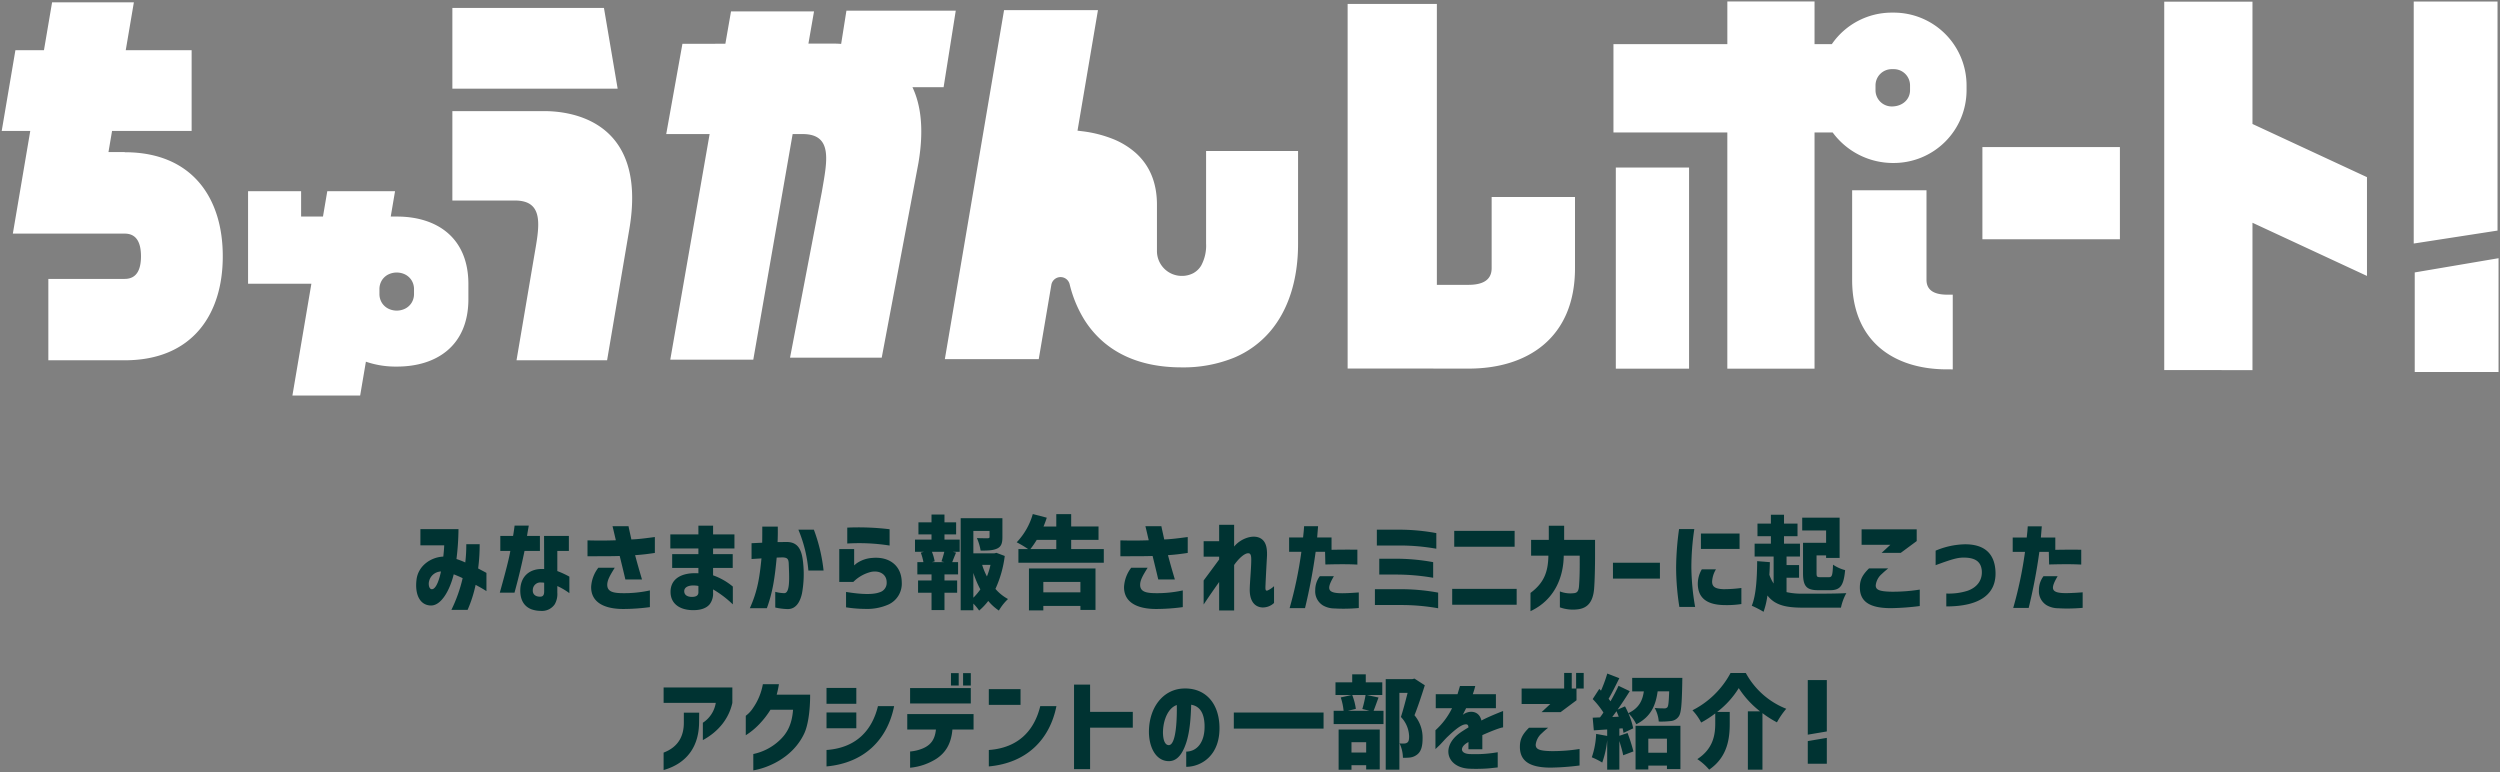
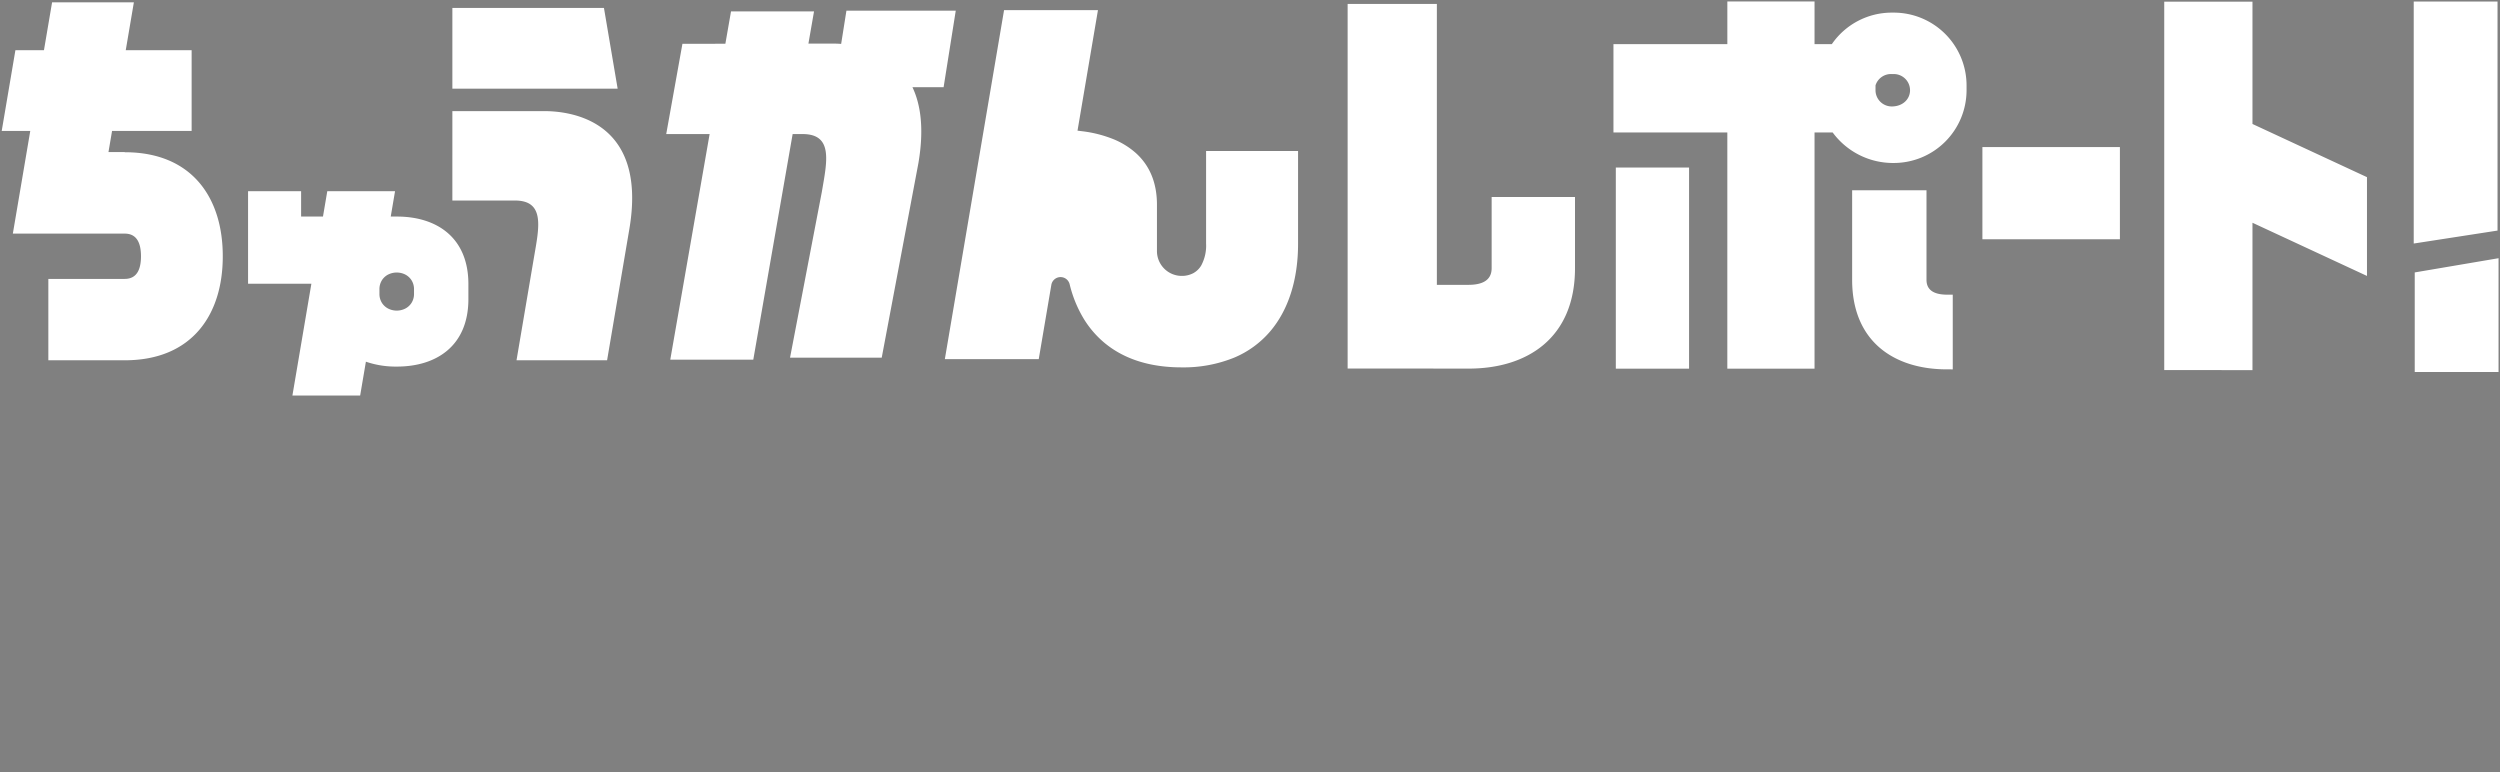
<svg xmlns="http://www.w3.org/2000/svg" width="864.008" height="266.825" viewBox="0 0 864.008 266.825">
  <rect x="0" y="0" width="864.008" height="266.825" fill="#808080" stroke="none" />
  <g id="グループ_1" data-name="グループ 1" transform="translate(-335.408 418.399)">
-     <path id="パス_62" data-name="パス 62" d="M116.516,82.936a18.785,18.785,0,0,0,8.82-4.5c2.848-2.544,4.533-5.647,4.92-10.809h-7.8a30.226,30.226,0,0,1-3.972,5.091,24.506,24.506,0,0,1-4.568,3.731v-6.73A10.31,10.31,0,0,0,116.445,67a20.737,20.737,0,0,0,3.374-8.195h5.552a32.68,32.68,0,0,1-.773,3.627H136.16c0,6.694-.984,11.122-2,13.318-4.076,8.787-13.213,12.134-17.64,12.831Zm-31-.488c5.412-2.057,6.993-6.137,6.993-10.32V68.641h5.306l-.035,3.416c-.07,7.95-3.9,14.017-12.264,16.422Zm233.289,5.924v-13.9h14.211V88.267h-4.69V86.8h-5.076v1.575Zm4.445-5.951h5.076v-3.57h-5.076Zm11.831,5.916V57.044h9.24l.7-.175,3.571,2.309c-1.086,3.467-2.417,7.492-3.571,10.362a11.989,11.989,0,0,1,2.8,8.051c0,2.835-.6,4.585-1.926,5.566a5.024,5.024,0,0,1-2.344.98,18.457,18.457,0,0,1-2.52.1,12.232,12.232,0,0,0-1.156-4.971,11.381,11.381,0,0,0,1.507.035,1.866,1.866,0,0,0,1.085-.28c.526-.315.7-.98.7-2.136a10.029,10.029,0,0,0-2.836-6.755c.736-2.24,1.646-5.671,2.311-8.331h-2.835V88.337Zm125.159,0V68.174h4.2a32.353,32.353,0,0,1-7.351-8.016,30.449,30.449,0,0,1-7.456,8.226h4.341v4.025c0,4.972-.665,11.517-7.106,15.927a19.532,19.532,0,0,0-4.1-3.64c5.6-3.641,6.2-8.541,6.2-12.426V68.909a37.22,37.22,0,0,1-4.865,3.151,18.365,18.365,0,0,0-3.01-4.236,30.579,30.579,0,0,0,13.161-12.881h5.286A27.241,27.241,0,0,0,473.509,67.3a26.579,26.579,0,0,0-3.22,4.69,35.337,35.337,0,0,1-5.006-3.185V88.336Zm-48.617,0V78.116a32.1,32.1,0,0,1-1.715,7.77,24.805,24.805,0,0,0-3.605-1.82,27.73,27.73,0,0,0,1.5-8.086l3.815.7V74.44l-4.62.315-.385-4.375,2.52-.105a20.343,20.343,0,0,0,1.19-1.679,29.205,29.205,0,0,0-3.71-4.657l2.275-3.5.595.6a47.231,47.231,0,0,0,2.17-5.917l4.166,1.61c-1.225,2.451-2.555,5.146-3.71,7.106l.665.875c1.049-1.855,2.029-3.71,2.765-5.355l3.885,1.855c-1.26,2.03-2.731,4.27-4.2,6.371l2.555-1.121c.42.735.77,1.542,1.155,2.346,3.781-1.785,4.9-4.446,5.356-7.526h-4.026V56.623H437.6s-.035,1.191-.035,1.751c-.139,7.245-.35,10.431-1.225,11.585a3.656,3.656,0,0,1-2.73,1.576,27.647,27.647,0,0,1-4.166.176,11.575,11.575,0,0,0-1.4-4.69,31.98,31.98,0,0,0,3.29.139,1.31,1.31,0,0,0,1.086-.385c.384-.455.49-1.994.63-5.495h-3.991c-.665,4.76-2.24,8.751-7.385,11.376a13.411,13.411,0,0,0-2.731-3.816,26.881,26.881,0,0,1,1.68,5.215l-3.36,1.575a15.906,15.906,0,0,0-.315-1.575l-1.121.07v2.521l2.835-.981a59.966,59.966,0,0,1,2.03,6.371l-3.535,1.33c-.245-1.33-.805-3.185-1.33-4.935v9.9Zm1.751-18.2,2.24-.105c-.245-.631-.526-1.3-.77-1.89Zm8.051,18.131V73.18h15.506V88.126h-4.655V86.937h-6.441v1.329Zm4.41-5.775h6.44V77.626h-6.44ZM227.36,88.166V58.948h5.552v9.414h14.76v5.474h-14.76v14.33Zm136.248-.18c-7.386-.56-9.556-7.561-2.87-12.356.77-.56,1.96-1.3,2.94-1.89-.035-.84-.35-1.225-1.365-1.014-1.5.315-3.6,2.1-5.776,4.164-.84.77-2.1,2.275-2.939,3.081l-1.33,1.261V74.72a24.891,24.891,0,0,0,5.741-7.631h-5.636v-4.83H359.9l.84-2.835h5.285c-.21.91-.49,1.785-.84,2.835h7.981v4.83H362.873c-.7,1.4-.945,1.855-1.155,2.31a4.714,4.714,0,0,1,1.015-.63c1.994-.91,4.726-.49,5.425,2.59,2.975-1.575,7.491-3.29,7.491-3.29V73.74c-.735,0-3.815,1.156-7.175,2.66v4.9h-4.8V78.78c-.28.175-.595.35-.841.526-2.135,1.506-1.89,3.466,1.191,3.64a45.2,45.2,0,0,0,9.766-.629v5.251l-2.625.28c-1.22.135-3.2.213-4.975.213C365.218,88.059,364.3,88.036,363.608,87.986Zm-192.9-5.922a14.245,14.245,0,0,0,4.428-1.081c2.741-1.185,4.146-3.068,4.5-6.52h-9.909V69.129h22.912v5.334h-7.31c-.421,5.055-2.459,8.055-5.482,10.076a20.646,20.646,0,0,1-9.137,3.138Zm210.749-1.778c.035-2.731,1.085-4.376,3.151-6.44h6.615a28.873,28.873,0,0,0-2.205,1.925,6.086,6.086,0,0,0-2.1,3.955c0,1.54,1.19,2.137,5.53,2.206a59.275,59.275,0,0,0,9.626-.734V86.9a87.19,87.19,0,0,1-9.941.735C384.362,87.637,381.386,85.046,381.456,80.285ZM266.135,82.106c3.745-.07,6.545-3.255,6.334-9.276-.14-3.78-1.435-6.4-4.62-6.93-.139,4.375-.42,9.205-1.75,13.231-1.3,3.885-3.186,6.371-6.161,6.267-4.621-.176-6.826-5.391-6.686-10.642.211-7.911,4.726-13.827,11.308-14.422,7.77-.63,12.74,4.62,13.055,12.811.42,10.327-6.371,14.212-11.48,14.212Zm-8.016-7.35c-.105,1.89.175,5,1.925,5.11,2.8.105,2.905-10.221,2.835-13.861C259.973,66.985,258.328,70.87,258.118,74.756Zm-60.209,6.785c10.332-.732,15.778-6.869,17.781-15.167h5.588c-2.284,11.437-10.12,19.63-23.369,20.85Zm-56.09,0c10.332-.732,15.779-6.869,17.78-15.167h5.588C162.9,77.811,155.067,86,141.819,87.224Zm339.126,4.747v-7.82l6.582-1.117v8.937ZM99.082,72.128a10.066,10.066,0,0,0,4.463-6.869H85.518V59.924h23.756v5.335c-1.124,5.16-4.533,9.8-10.192,12.865Zm381.864-14.75h6.582V75.134l-6.582,1.117ZM282.582,74.16V68.6H313.6V74.16Zm-140.763-.115V68.571h10.3v5.474Zm175.271-1.459V68h3.431a20.6,20.6,0,0,0-.98-4.622l3.781-.839h-5.6V58.164H323.5V55.4h4.69v2.767h5.706V62.54h-5.321l4.026.875c-.664,1.751-1.225,3.395-1.715,4.586h3.43v4.585Zm7.666-5.251L321.992,68h7.49L327,67.37a40.9,40.9,0,0,0,1.121-4.83H323.5A20.278,20.278,0,0,1,324.757,67.335Zm64.19,1.119,3.01-2.8h-9.906V60.3h14.7V54.908h2.624V60.3h1.506V54.908h2.624V60.3h-2.485v4.06l-5.495,4.1Zm-191.038-2.5V60.517h10.964v5.439Zm-56.09-.383V60.1h10.3v5.474Zm28.888-.105V60.133h20.979v5.334Zm18.309-6.2V54.973h2.671v4.289Zm-4.182,0V54.973h2.671v4.289ZM461.59,31.688c1.476-3.556,1.827-9.484,1.863-15.411l4.392.348c-.035,1.464-.07,2.929-.176,4.359a13.67,13.67,0,0,0,1.476,3.033V14.673h-6.571V10.245H468.2V7.665h-4.639V3.307H468.2V.239h4.533V3.307H477.4V7.665H472.73v2.579h5.517v4.428h-4.639v2.965h4.324V22h-4.324v4.986a23.946,23.946,0,0,0,5.834.523c3.057.035,11.246.035,14.829-.174a18.14,18.14,0,0,0-1.862,5.019h-13c-5.764,0-9.734-.732-12.406-4.217a27.858,27.858,0,0,1-1.336,5.648A34.086,34.086,0,0,0,461.59,31.688ZM385.117,27.26C389.931,23.7,391.2,19.8,391.3,14.394h-5.974V8.92h6.115V4.039h5.306V8.92h10.683v5.4c0,3.871-.106,8.717-.317,11.367-.386,5.16-2.67,6.728-5.235,7.182a13.277,13.277,0,0,1-6.607-.627V26.737a9.9,9.9,0,0,0,5.2.558c.773-.175,1.265-.7,1.406-2.267.246-3.173.281-6.45.246-10.634h-5.517c-.07,6.835-2.741,15.063-11.491,19.177ZM39.9,32.938c-2.17-.806-3.919-2.731-3.919-6.476,0-4.8,3.115-7.771,8.259-7.456L44.2,7.561h8.575v5.18h-3.99v6.966a31.147,31.147,0,0,1,4.165,1.925v5.706a22.778,22.778,0,0,0-4.165-2.452v2.276a7.109,7.109,0,0,1-.875,3.99,5.316,5.316,0,0,1-4.866,2.311A9.573,9.573,0,0,1,39.9,32.938Zm.42-6.86c-.245,2.344,1.96,2.589,2.87,2.45.84-.14,1.049-.841,1.049-1.82V23.733a6.677,6.677,0,0,0-.945-.072A2.627,2.627,0,0,0,40.318,26.078Zm157.394,3.955a20.419,20.419,0,0,1-3.15,3.325,17.461,17.461,0,0,0-2-2.415v2.31h-4.376V1.435h14.422V7.98c0,2.065-.384,3.29-1.856,3.956-1.435.665-3.289.7-5.67.7A18.289,18.289,0,0,0,193.793,8.3c1.364.071,3.254.071,3.71.071.49-.035.665-.105.665-.491V5.845h-5.6v7.736h7.245l.736-.175,2.87,1.084A38.67,38.67,0,0,1,200.2,25.868a15.411,15.411,0,0,0,4.342,3.5,17.615,17.615,0,0,0-3.152,3.99A17.4,17.4,0,0,1,197.712,30.033Zm-5.145-1.12a21.385,21.385,0,0,0,2.416-2.871,34.965,34.965,0,0,1-2.416-5.705Zm4.691-7.351a24.076,24.076,0,0,0,1.225-3.991h-2.87A22.18,22.18,0,0,0,197.258,21.562Zm80.251,11.761V23.487c-1.958,2.766-3.395,4.83-5.355,7.771v-8.3q3.1-4.149,5.355-7.247v-.979h-5.355V9.381h5.355V3.71h5.181v7.526c2.276-2.835,6.931-4.515,9.521-2.589,1.61,1.19,1.96,3.395,1.82,6.195-.245,4.271-.525,9.836-.525,10.572,0,1.049.245,1.084.63,1.049a7.685,7.685,0,0,0,2.346-1.54v5.81a5.644,5.644,0,0,1-4.2,1.54c-2.731-.244-4.2-2.485-4.2-6.09,0-2.1.525-7.561.525-10.291,0-1.436-.139-2.345-1.049-2.345-1.26,0-3.186,1.68-4.866,4.06V33.323Zm-65.729-.035V18.8h23V33.148h-5.215v-1.4H216.75v1.54Zm4.97-6.231h12.812v-3.6H216.75Zm-128.833,0c-.105-4.9,4.164-6.931,9.625-6.581V18.622H88.476v-4.76h9.066V11.9h-9.7V7.036h9.7V4.026h5.075v3.01H110V11.9h-7.386v1.961h6.791v4.76h-6.791v2.555a22.242,22.242,0,0,1,6.827,3.886v6.16a35.609,35.609,0,0,0-6.827-5.18v1.084a6.133,6.133,0,0,1-1.154,4.025c-1.225,1.506-3.326,2.066-5.671,2.066C91.031,33.218,87.986,30.943,87.917,27.058Zm4.726-.384c0,1.085.8,1.959,2.66,1.959,1.33,0,2.24-.419,2.24-1.575v-2.2a8.886,8.886,0,0,0-1.728-.179C94.058,24.674,92.642,25.289,92.642,26.673Zm85.468,6.51V27.2h-4.656V22.962h4.656v-2.1h-4.9V16.626h2.1a19.354,19.354,0,0,0-.91-3.289l1.05-.28H172.4V8.821h5.706V7.036h-4.516V2.87h4.516V.175h4.48v2.7h4.026V7.036H182.59V8.821h5.251v4.235H185.5l1.085.28c-.525,1.225-.945,2.344-1.329,3.289h2.029v4.236H182.59v2.1h4.376V27.2H182.59v5.985ZM179.2,16.347l-.98.279h4.306l-.981-.279c.35-.946.7-2.206.981-3.29H178.25A16.616,16.616,0,0,1,179.2,16.347ZM12.178,33.114a50.567,50.567,0,0,0,3.886-10.956c-1.085-.526-2.1-.946-3.08-1.331-1.331,5.426-4.271,10.816-7.876,10.781-3.641-.034-5.671-3.57-4.972-9.031.595-4.621,4.831-7.666,9.241-7.875.175-1.506.28-2.906.315-3.886H1.467v-5.6H14.63a88.551,88.551,0,0,1-.7,10.326,27.435,27.435,0,0,1,3.045,1.19,51.853,51.853,0,0,0,.35-6.3h4.62A63.223,63.223,0,0,1,21.42,18.8c1.154.63,2.066,1.085,2.87,1.54v6.3c-1.05-.7-2.625-1.575-3.745-2.17a44.019,44.019,0,0,1-2.766,8.645Zm-7.735-9.8c-.245,1.015,0,2.661.98,2.661,1.715,0,2.835-4.516,3.15-6.126A4.388,4.388,0,0,0,4.443,23.312Zm123.724,9.521a22.479,22.479,0,0,1-4.06-.525V26.882a12.117,12.117,0,0,0,3.22.455c1.959-.21,1.609-5.565,1.435-10.22-.07-1.541-.42-2.1-2.24-2.136l-1.925.069c-.595,6.441-1.3,11.8-3.4,17.5h-5.88c2.66-5.915,3.36-10.536,4.025-17.222l-3.43.211V10.08l3.675-.174c.035-1.645.035-3.5.035-5.567h5.356c.035,2.03,0,3.85-.07,5.356l3.08-.035c4.236-.034,5.322,3.081,5.741,7.105a37.069,37.069,0,0,1-.384,10.642c-.676,3.108-2.168,5.434-4.883,5.434C128.367,32.842,128.268,32.839,128.167,32.833ZM254.9,32.8c-7.176-.246-10.326-3.255-10.256-7.631a11.916,11.916,0,0,1,2.485-6.616H252.8c-1.646,2.66-2.59,4.271-2.59,5.917,0,2.415,2.17,2.8,4.936,2.87a41.541,41.541,0,0,0,9.8-.945v5.774a71.19,71.19,0,0,1-9.162.643C255.465,32.81,255.168,32.806,254.9,32.8Zm-184.168,0c-7.176-.246-10.326-3.255-10.256-7.631a11.916,11.916,0,0,1,2.485-6.616h5.671c-1.646,2.66-2.59,4.271-2.59,5.917,0,2.415,2.169,2.8,4.936,2.87a41.547,41.547,0,0,0,9.8-.945v5.774a71.19,71.19,0,0,1-9.162.643C71.3,32.81,71,32.806,70.733,32.8Zm77.838-.561V26.917c5.566.91,9.381.945,11.551.139a3.374,3.374,0,0,0,2.486-3.5c0-2.59-2.275-4.165-5.355-3.57a12.939,12.939,0,0,0-6.161,3.466h-4.866V12.11h5.146v5.636l.735-.63a10.719,10.719,0,0,1,5.636-1.96c5.706-.49,10.011,2.59,10.081,8.436a7.927,7.927,0,0,1-4.656,7.7,18.275,18.275,0,0,1-7.983,1.492A44.756,44.756,0,0,1,148.571,32.238Zm168.839.385a7.939,7.939,0,0,1-4.025-1.05,5.7,5.7,0,0,1-2.66-5.286,7.952,7.952,0,0,1,1.575-4.8h4.865c-2.52,4.34-2.451,5.88,2.871,5.88,2.274,0,5.739-.279,5.739-.279v5.39c-1.345.118-3.231.236-5.293.236C319.486,32.719,318.448,32.692,317.41,32.623Zm250.139-.064a8.028,8.028,0,0,1-4.041-1.045,5.669,5.669,0,0,1-2.671-5.267,7.876,7.876,0,0,1,1.582-4.775H567.3c-2.53,4.323-2.461,5.857,2.882,5.857,2.284,0,5.763-.278,5.763-.278V32.42c-1.35.118-3.243.235-5.313.235C569.633,32.655,568.591,32.627,567.549,32.559ZM339.92,31.444h-8.574V25.97h8.574A71.455,71.455,0,0,1,353.2,27.155V32.56A73.066,73.066,0,0,0,339.92,31.444ZM498.948,25.2c.036-2.72,1.09-4.359,3.163-6.416h6.642a29.162,29.162,0,0,0-2.214,1.919,6.042,6.042,0,0,0-2.108,3.939c0,1.535,1.2,2.128,5.552,2.2a59.853,59.853,0,0,0,9.664-.732v5.684a88.243,88.243,0,0,1-9.98.731C501.865,32.524,498.879,29.944,498.948,25.2ZM301.869,32.518a138.572,138.572,0,0,0,4.06-19.462h-4.234V8.085h4.829c.246-2.485.176-1.4.35-3.884h4.831l-.315,3.884h4.97v4.271c3.255-.07,6.232-.07,8.926-.035v5.146c-2.695-.141-5.461-.176-11.061-.036l-.105-4.375h-3.255a193.684,193.684,0,0,1-3.676,19.462Zm250.078-.063a137.278,137.278,0,0,0,4.075-19.386h-4.252V8.118h4.85c.246-2.476.175-1.395.351-3.87h4.849l-.316,3.87h4.99v4.254c3.268-.07,6.255-.07,8.961-.035v5.125c-2.706-.139-5.483-.174-11.1-.034l-.106-4.359h-3.268a191.88,191.88,0,0,1-3.69,19.386Zm-115.379-.349a89.028,89.028,0,0,1-1.125-13.528,101.327,101.327,0,0,1,1.019-13.388h5.271a90.17,90.17,0,0,0-1.02,13.285,84.175,84.175,0,0,0,1.3,13.631Zm92.253-4.637a21.491,21.491,0,0,0,7.31-.941c3.584-1.255,5.2-3.905,4.955-7.008-.247-2.65-1.757-4.359-5.833-4.463-2.32-.07-4.077.383-10.121,2.615V12.651a27.4,27.4,0,0,1,10.19-2.2c6.361,0,10.016,2.894,10.473,8.96.6,7.949-4.92,12.517-16.974,12.517Zm-77.353,3.975c-5.8-.244-8.224-2.755-8.505-6.66a9.8,9.8,0,0,1,1.371-5.684h4.885a9.02,9.02,0,0,0-1.336,4.219c0,1.708.914,2.545,3.936,2.65A46.224,46.224,0,0,0,458,25.551V31.1a32.438,32.438,0,0,1-5.24.372C452.339,31.467,451.905,31.46,451.468,31.444Zm-93.412-.105V25.865h22.28v5.474ZM28.907,27.163c2.03-7.246,3.255-12.041,3.64-14.422H29.082V7.561h4.41c.211-1.156.42-2.66.526-3.571h4.9c-.315,1.787-.525,2.976-.595,3.571h4.445v5.18h-5.32c-.875,4.271-2.031,9.24-3.466,14.422Zm455.665-.844c-4.041,0-5.27-1.325-5.27-5.927V9.931h7.977V5.678h-8.258V1.25h12.931V15.161h-4.674V14.29h-3.3v6.067c0,1.324.176,1.464,1.337,1.464h2.95c1.055,0,1.265-.593,1.407-4.324a13.33,13.33,0,0,0,4.181,1.883c-.493,5.4-1.687,6.939-5.166,6.939Zm-228.1-3.705c-.595-2.556-1.329-5.567-1.959-8.123-1.085.036-2.275.07-3.641.07-2.276,0-5.076.035-7.491.035V9.1c4.2.105,6.721.07,9.8-.035-.35-1.47-1.015-4.375-1.155-4.865h5.53c.07.525.595,2.731.98,4.585,2.556-.1,4.866-.419,8.121-.84v5.495c-2.555.385-4.3.6-6.825.771.8,3.01,1.33,4.83,1.75,6.265l.63,2.137Zm-184.168,0c-.595-2.556-1.329-5.567-1.959-8.123-1.085.036-2.275.07-3.641.07-2.276,0-5.076.035-7.491.035V9.1c4.2.105,6.721.07,9.8-.035C68.668,7.6,68,4.691,67.863,4.2h5.531c.07.525.595,2.731.981,4.585,2.555-.1,4.865-.419,8.12-.84v5.495c-2.555.385-4.3.6-6.825.771.8,3.01,1.33,4.83,1.75,6.265l.63,2.137Zm341.312-.3V16.835h16.235v5.474Zm-75.35-1.4h-5.413V15.44h5.413a70.962,70.962,0,0,1,13.213,1.185v5.4A75.2,75.2,0,0,0,338.27,20.914ZM135.553,19.532A46.3,46.3,0,0,0,132.089,5.39h5.355a57.767,57.767,0,0,1,3.36,14.142Zm72.587-2.7V12.111h3.36a34.189,34.189,0,0,0-3.955-2.345A23.405,23.405,0,0,0,213.11,0l4.831,1.26c-.316,1.015-.7,2.03-1.12,3.045h4.41V.035h5.145V4.3h9.452V8.926h-9.452v3.185h11.272v4.725Zm4.13-4.725h8.96V8.926h-6.755A31.509,31.509,0,0,1,212.27,12.111Zm294.2,1.307,3.022-2.79h-9.945V5.294h19.046V9.338l-5.517,4.08Zm-62.452-1.36V6.724h13.354v5.334ZM339.5,10.873h-7.484V5.4H339.5a71.285,71.285,0,0,1,13.073,1.186v5.4A72.523,72.523,0,0,0,339.5,10.873Zm19.26.418V5.817h20.874v5.475ZM148.991,10.186V4.69a89.742,89.742,0,0,1,14.63.56v5.635A67.639,67.639,0,0,0,148.991,10.186Z" transform="translate(479.235 -240.743)" fill="#003332" stroke="rgba(0,0,0,0)" stroke-width="1" />
-     <path id="パス_63" data-name="パス 63" d="M100.464,136.2l6.555-38.632H85.14V65.586h18.332v8.757h7.558l1.486-8.757h23.418l-1.486,8.757H136.6c13.635,0,24.687,7.15,24.687,23.341v5.168c0,16.193-11.052,23.341-24.687,23.341h-.161a31.567,31.567,0,0,1-10.576-1.693l-1.986,11.7Zm33.2-41.873a5.639,5.639,0,0,0-2.182,1.9,5.767,5.767,0,0,0-.939,3.265v1.538a5.77,5.77,0,0,0,.939,3.266,5.629,5.629,0,0,0,2.182,1.9,6.58,6.58,0,0,0,5.71,0,5.62,5.62,0,0,0,2.181-1.9,5.763,5.763,0,0,0,.939-3.266V99.5a5.76,5.76,0,0,0-.939-3.265,5.63,5.63,0,0,0-2.181-1.9,6.588,6.588,0,0,0-5.71,0Zm700.283,33.732V93.652l28.966-4.915v39.326Zm-86.572-.654V.071h30.495V42.345l39.573,18.38V94.864l-39.573-18.38v50.926Zm-75.128-.254c-18.077,0-32.733-9.478-32.733-30.948V65.248H665.21V96.207c0,3.947,3.2,5.131,7.149,5.131h1.928v25.817Zm-75.869-.249V45.287H557.022V14.747h39.361V0h30.136V14.747H632.5A25.127,25.127,0,0,1,653.195,3.863h.729A25.162,25.162,0,0,1,679.057,29v1.692a25.162,25.162,0,0,1-25.133,25.134,25.885,25.885,0,0,1-21.133-10.535h-6.273v81.619ZM647.592,29v1.692a5.609,5.609,0,0,0,5.6,5.6c3.818,0,6.331-2.513,6.331-5.6V29a5.609,5.609,0,0,0-5.6-5.6h-.729A5.609,5.609,0,0,0,647.592,29Zm-89.753,97.91V57.4h25.316v69.507Zm-63.063-.016v-.023H465.153V.853h30.84V97.942h10.918c4.427,0,8.015-1.326,8.015-5.753V67.573h28.807V92.189c0,24.073-16.432,34.7-36.7,34.7Zm-113.191-8.521a33.658,33.658,0,0,1-7.841-9.059,42.238,42.238,0,0,1-4.668-11.6,3.231,3.231,0,0,0-6.321.24L358.4,123.611H325.951l20.462-120.6h32.451L371.8,44.655l1.609.2a42.428,42.428,0,0,1,10.438,2.6A27.039,27.039,0,0,1,392,52.423c4.814,4.363,7.255,10.353,7.255,17.8V86.2a8.588,8.588,0,0,0,8.334,8.652h.157a8.439,8.439,0,0,0,4.076-.948,7.2,7.2,0,0,0,2.719-2.628,14.523,14.523,0,0,0,1.694-7.642V51.692h31.787V83.777c0,12.4-3.341,22.867-9.661,30.276a33.214,33.214,0,0,1-12.443,9.059,46.434,46.434,0,0,1-18.173,3.353C397.1,126.465,388.292,123.742,381.586,118.369Zm-203.669,5.646,6.023-35.5c1.732-10.2,4-19.715-6.562-19.715h-21.63V37.9H187.4c6.358,0,36.216,1.264,29.513,40.767l-7.693,45.345Zm-161.8,0V95.889h26.4c4.322,0,5.617-3.5,5.617-7.826s-1.3-7.826-5.617-7.826H3.847L9.869,44.742H0l4.733-27.9H14.6L17.41.3H45.675L42.868,16.845H65.636v27.9h-27.5l-1.241,7.313h5.622v.055c23.5,0,33.88,16.044,33.88,35.835v.235c0,19.791-10.377,35.834-33.88,35.834Zm214.94-.216,13.6-77.964h-15l5.6-31.193,14.844-.024,1.949-11.172h28.688L278.8,14.571l8.149-.013c.758,0,1.846.018,3.164.114L291.936,3.18h37.786l-4.2,26.459H314.753c2.859,6.016,4.064,14.426,2.068,26.185L304.136,123.1H272.448l10.994-57.31c1.752-10.329,4.049-19.956-6.642-19.956h-3.453l-13.6,77.964ZM833.6.039h28.963V79.189L833.6,83.666ZM684.533,82.192V50.335h47.521V82.192ZM155.748,30.147V2.251h52.389l4.733,27.9Z" transform="translate(336 -417.899)" fill="#fff" stroke="rgba(0,0,0,0)" stroke-width="1" />
+     <path id="パス_63" data-name="パス 63" d="M100.464,136.2l6.555-38.632H85.14V65.586h18.332v8.757h7.558l1.486-8.757h23.418l-1.486,8.757H136.6c13.635,0,24.687,7.15,24.687,23.341v5.168c0,16.193-11.052,23.341-24.687,23.341h-.161a31.567,31.567,0,0,1-10.576-1.693l-1.986,11.7Zm33.2-41.873a5.639,5.639,0,0,0-2.182,1.9,5.767,5.767,0,0,0-.939,3.265v1.538a5.77,5.77,0,0,0,.939,3.266,5.629,5.629,0,0,0,2.182,1.9,6.58,6.58,0,0,0,5.71,0,5.62,5.62,0,0,0,2.181-1.9,5.763,5.763,0,0,0,.939-3.266V99.5a5.76,5.76,0,0,0-.939-3.265,5.63,5.63,0,0,0-2.181-1.9,6.588,6.588,0,0,0-5.71,0Zm700.283,33.732V93.652l28.966-4.915v39.326Zm-86.572-.654V.071h30.495V42.345l39.573,18.38V94.864l-39.573-18.38v50.926Zm-75.128-.254c-18.077,0-32.733-9.478-32.733-30.948V65.248H665.21V96.207c0,3.947,3.2,5.131,7.149,5.131h1.928v25.817Zm-75.869-.249V45.287H557.022V14.747h39.361V0h30.136V14.747H632.5A25.127,25.127,0,0,1,653.195,3.863h.729A25.162,25.162,0,0,1,679.057,29v1.692a25.162,25.162,0,0,1-25.133,25.134,25.885,25.885,0,0,1-21.133-10.535h-6.273v81.619ZM647.592,29v1.692a5.609,5.609,0,0,0,5.6,5.6c3.818,0,6.331-2.513,6.331-5.6a5.609,5.609,0,0,0-5.6-5.6h-.729A5.609,5.609,0,0,0,647.592,29Zm-89.753,97.91V57.4h25.316v69.507Zm-63.063-.016v-.023H465.153V.853h30.84V97.942h10.918c4.427,0,8.015-1.326,8.015-5.753V67.573h28.807V92.189c0,24.073-16.432,34.7-36.7,34.7Zm-113.191-8.521a33.658,33.658,0,0,1-7.841-9.059,42.238,42.238,0,0,1-4.668-11.6,3.231,3.231,0,0,0-6.321.24L358.4,123.611H325.951l20.462-120.6h32.451L371.8,44.655l1.609.2a42.428,42.428,0,0,1,10.438,2.6A27.039,27.039,0,0,1,392,52.423c4.814,4.363,7.255,10.353,7.255,17.8V86.2a8.588,8.588,0,0,0,8.334,8.652h.157a8.439,8.439,0,0,0,4.076-.948,7.2,7.2,0,0,0,2.719-2.628,14.523,14.523,0,0,0,1.694-7.642V51.692h31.787V83.777c0,12.4-3.341,22.867-9.661,30.276a33.214,33.214,0,0,1-12.443,9.059,46.434,46.434,0,0,1-18.173,3.353C397.1,126.465,388.292,123.742,381.586,118.369Zm-203.669,5.646,6.023-35.5c1.732-10.2,4-19.715-6.562-19.715h-21.63V37.9H187.4c6.358,0,36.216,1.264,29.513,40.767l-7.693,45.345Zm-161.8,0V95.889h26.4c4.322,0,5.617-3.5,5.617-7.826s-1.3-7.826-5.617-7.826H3.847L9.869,44.742H0l4.733-27.9H14.6L17.41.3H45.675L42.868,16.845H65.636v27.9h-27.5l-1.241,7.313h5.622v.055c23.5,0,33.88,16.044,33.88,35.835v.235c0,19.791-10.377,35.834-33.88,35.834Zm214.94-.216,13.6-77.964h-15l5.6-31.193,14.844-.024,1.949-11.172h28.688L278.8,14.571l8.149-.013c.758,0,1.846.018,3.164.114L291.936,3.18h37.786l-4.2,26.459H314.753c2.859,6.016,4.064,14.426,2.068,26.185L304.136,123.1H272.448l10.994-57.31c1.752-10.329,4.049-19.956-6.642-19.956h-3.453l-13.6,77.964ZM833.6.039h28.963V79.189L833.6,83.666ZM684.533,82.192V50.335h47.521V82.192ZM155.748,30.147V2.251h52.389l4.733,27.9Z" transform="translate(336 -417.899)" fill="#fff" stroke="rgba(0,0,0,0)" stroke-width="1" />
  </g>
</svg>